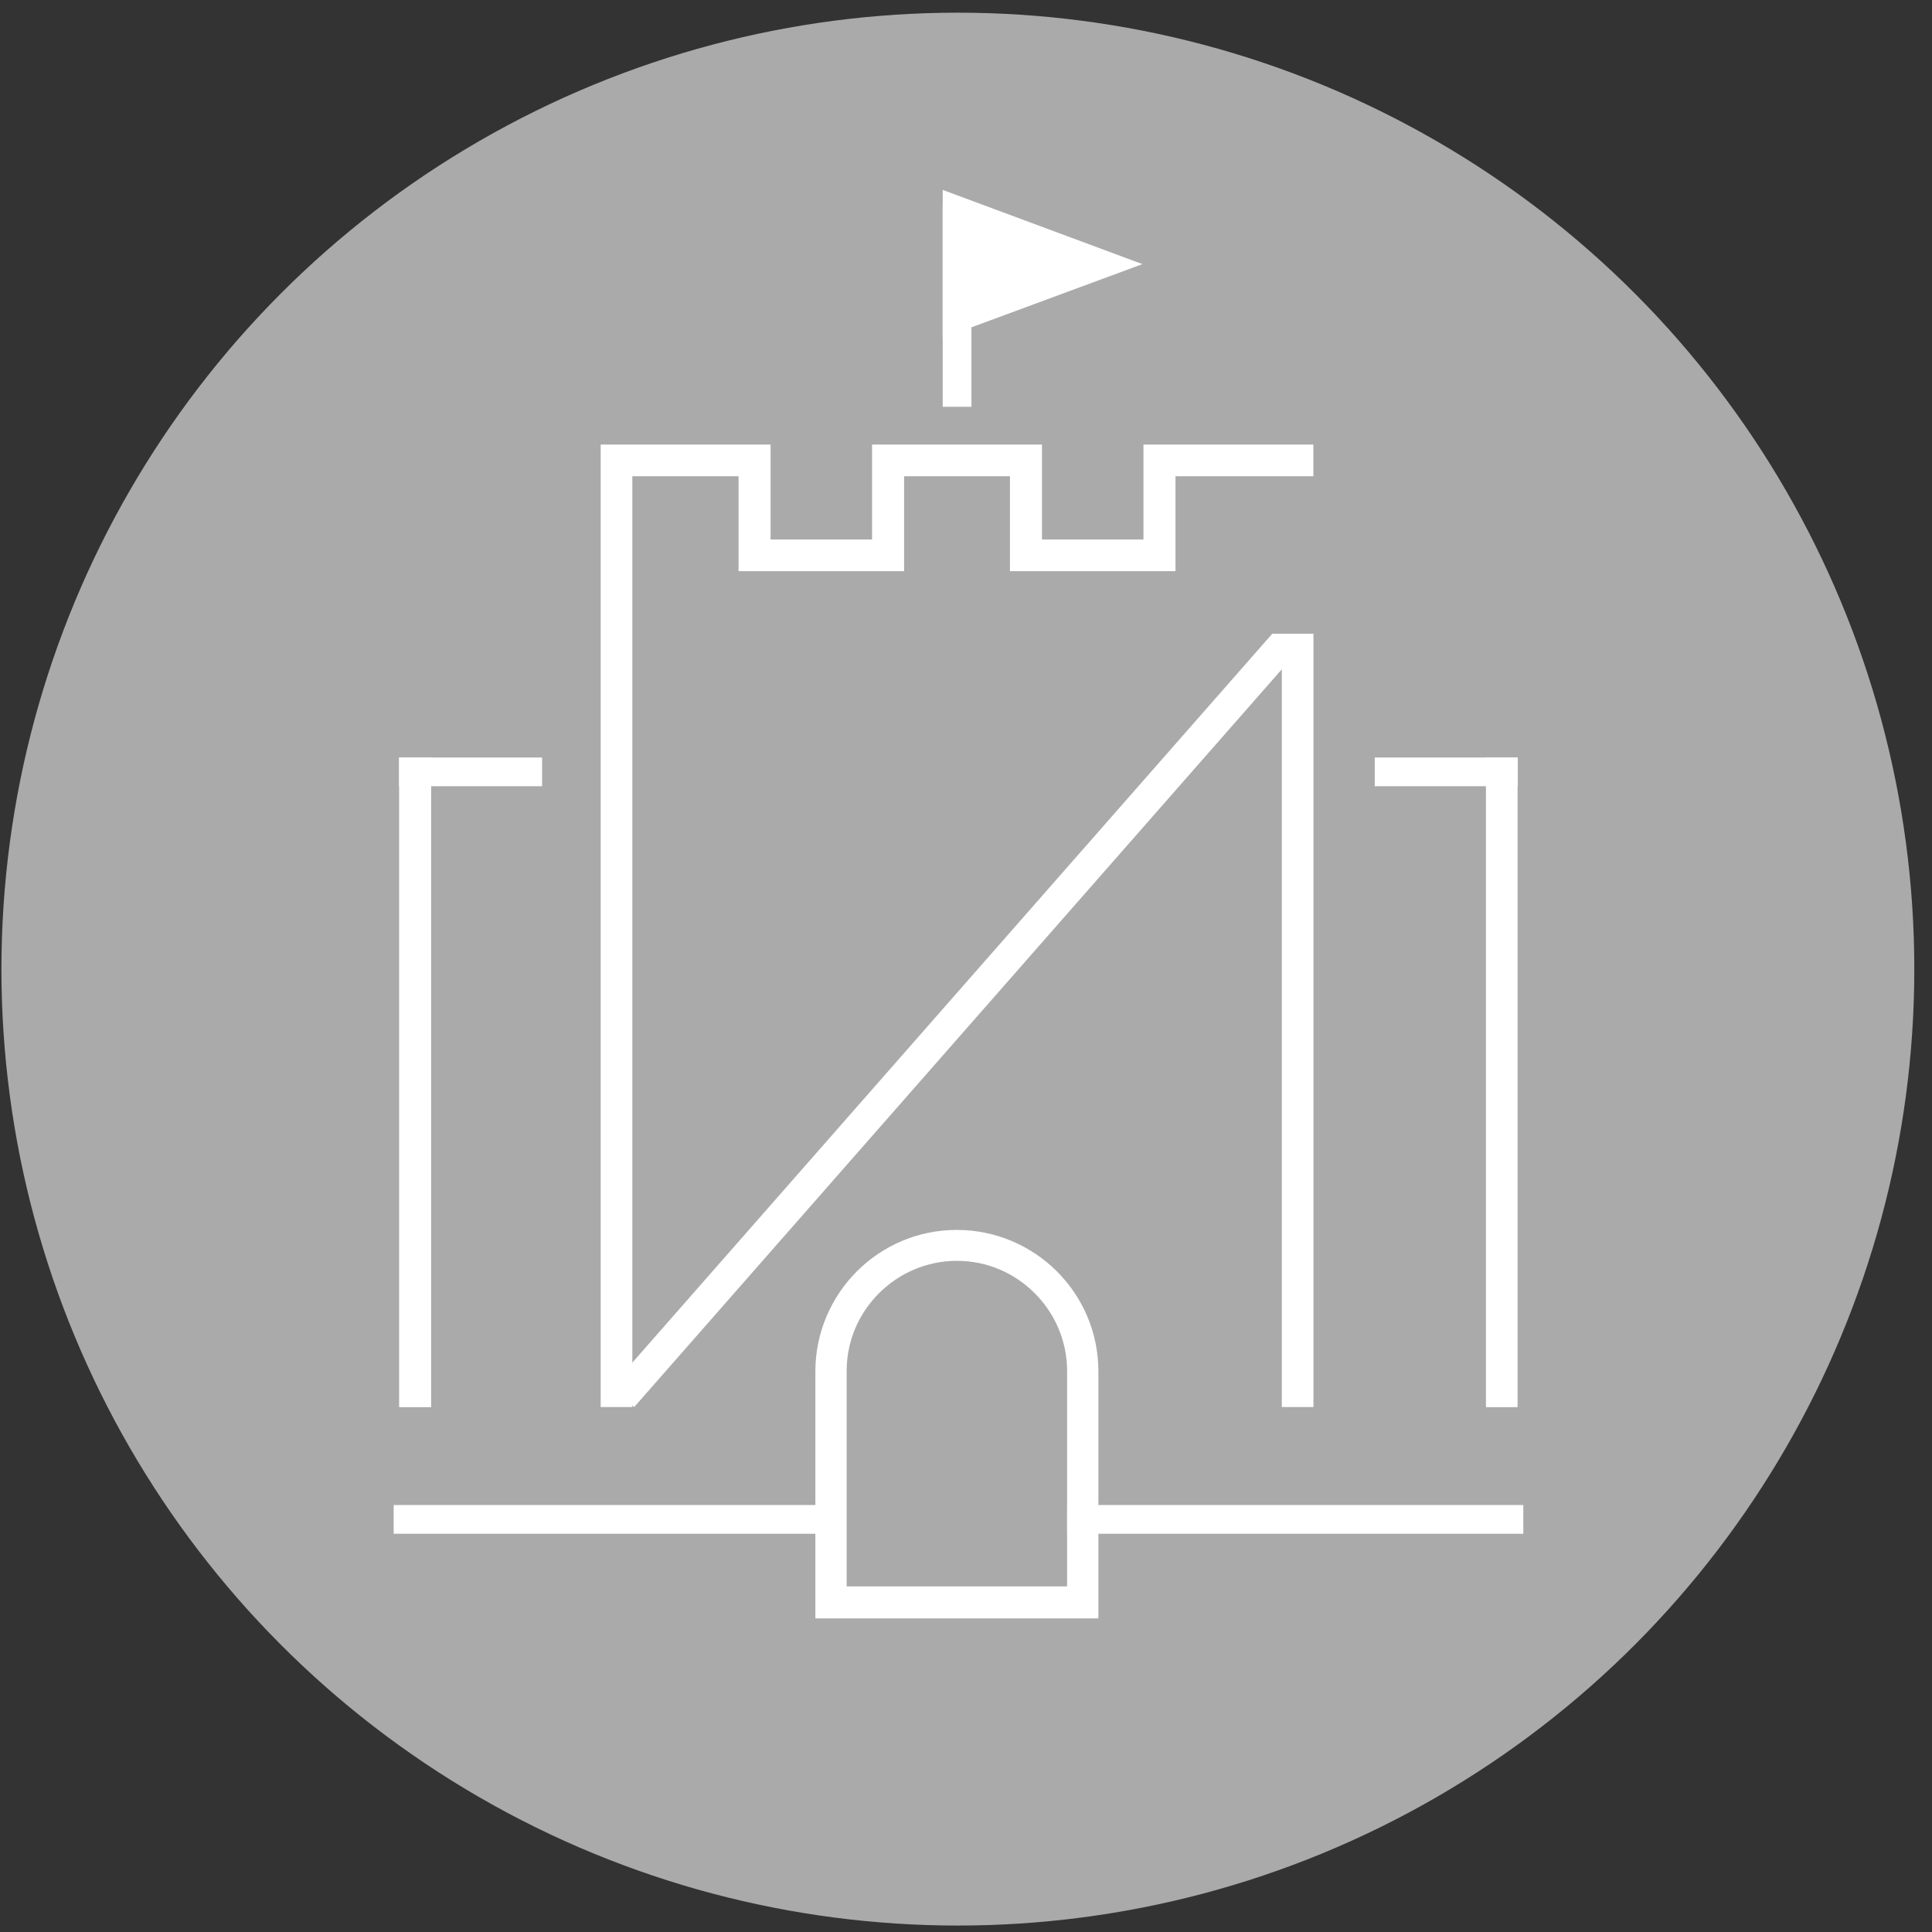
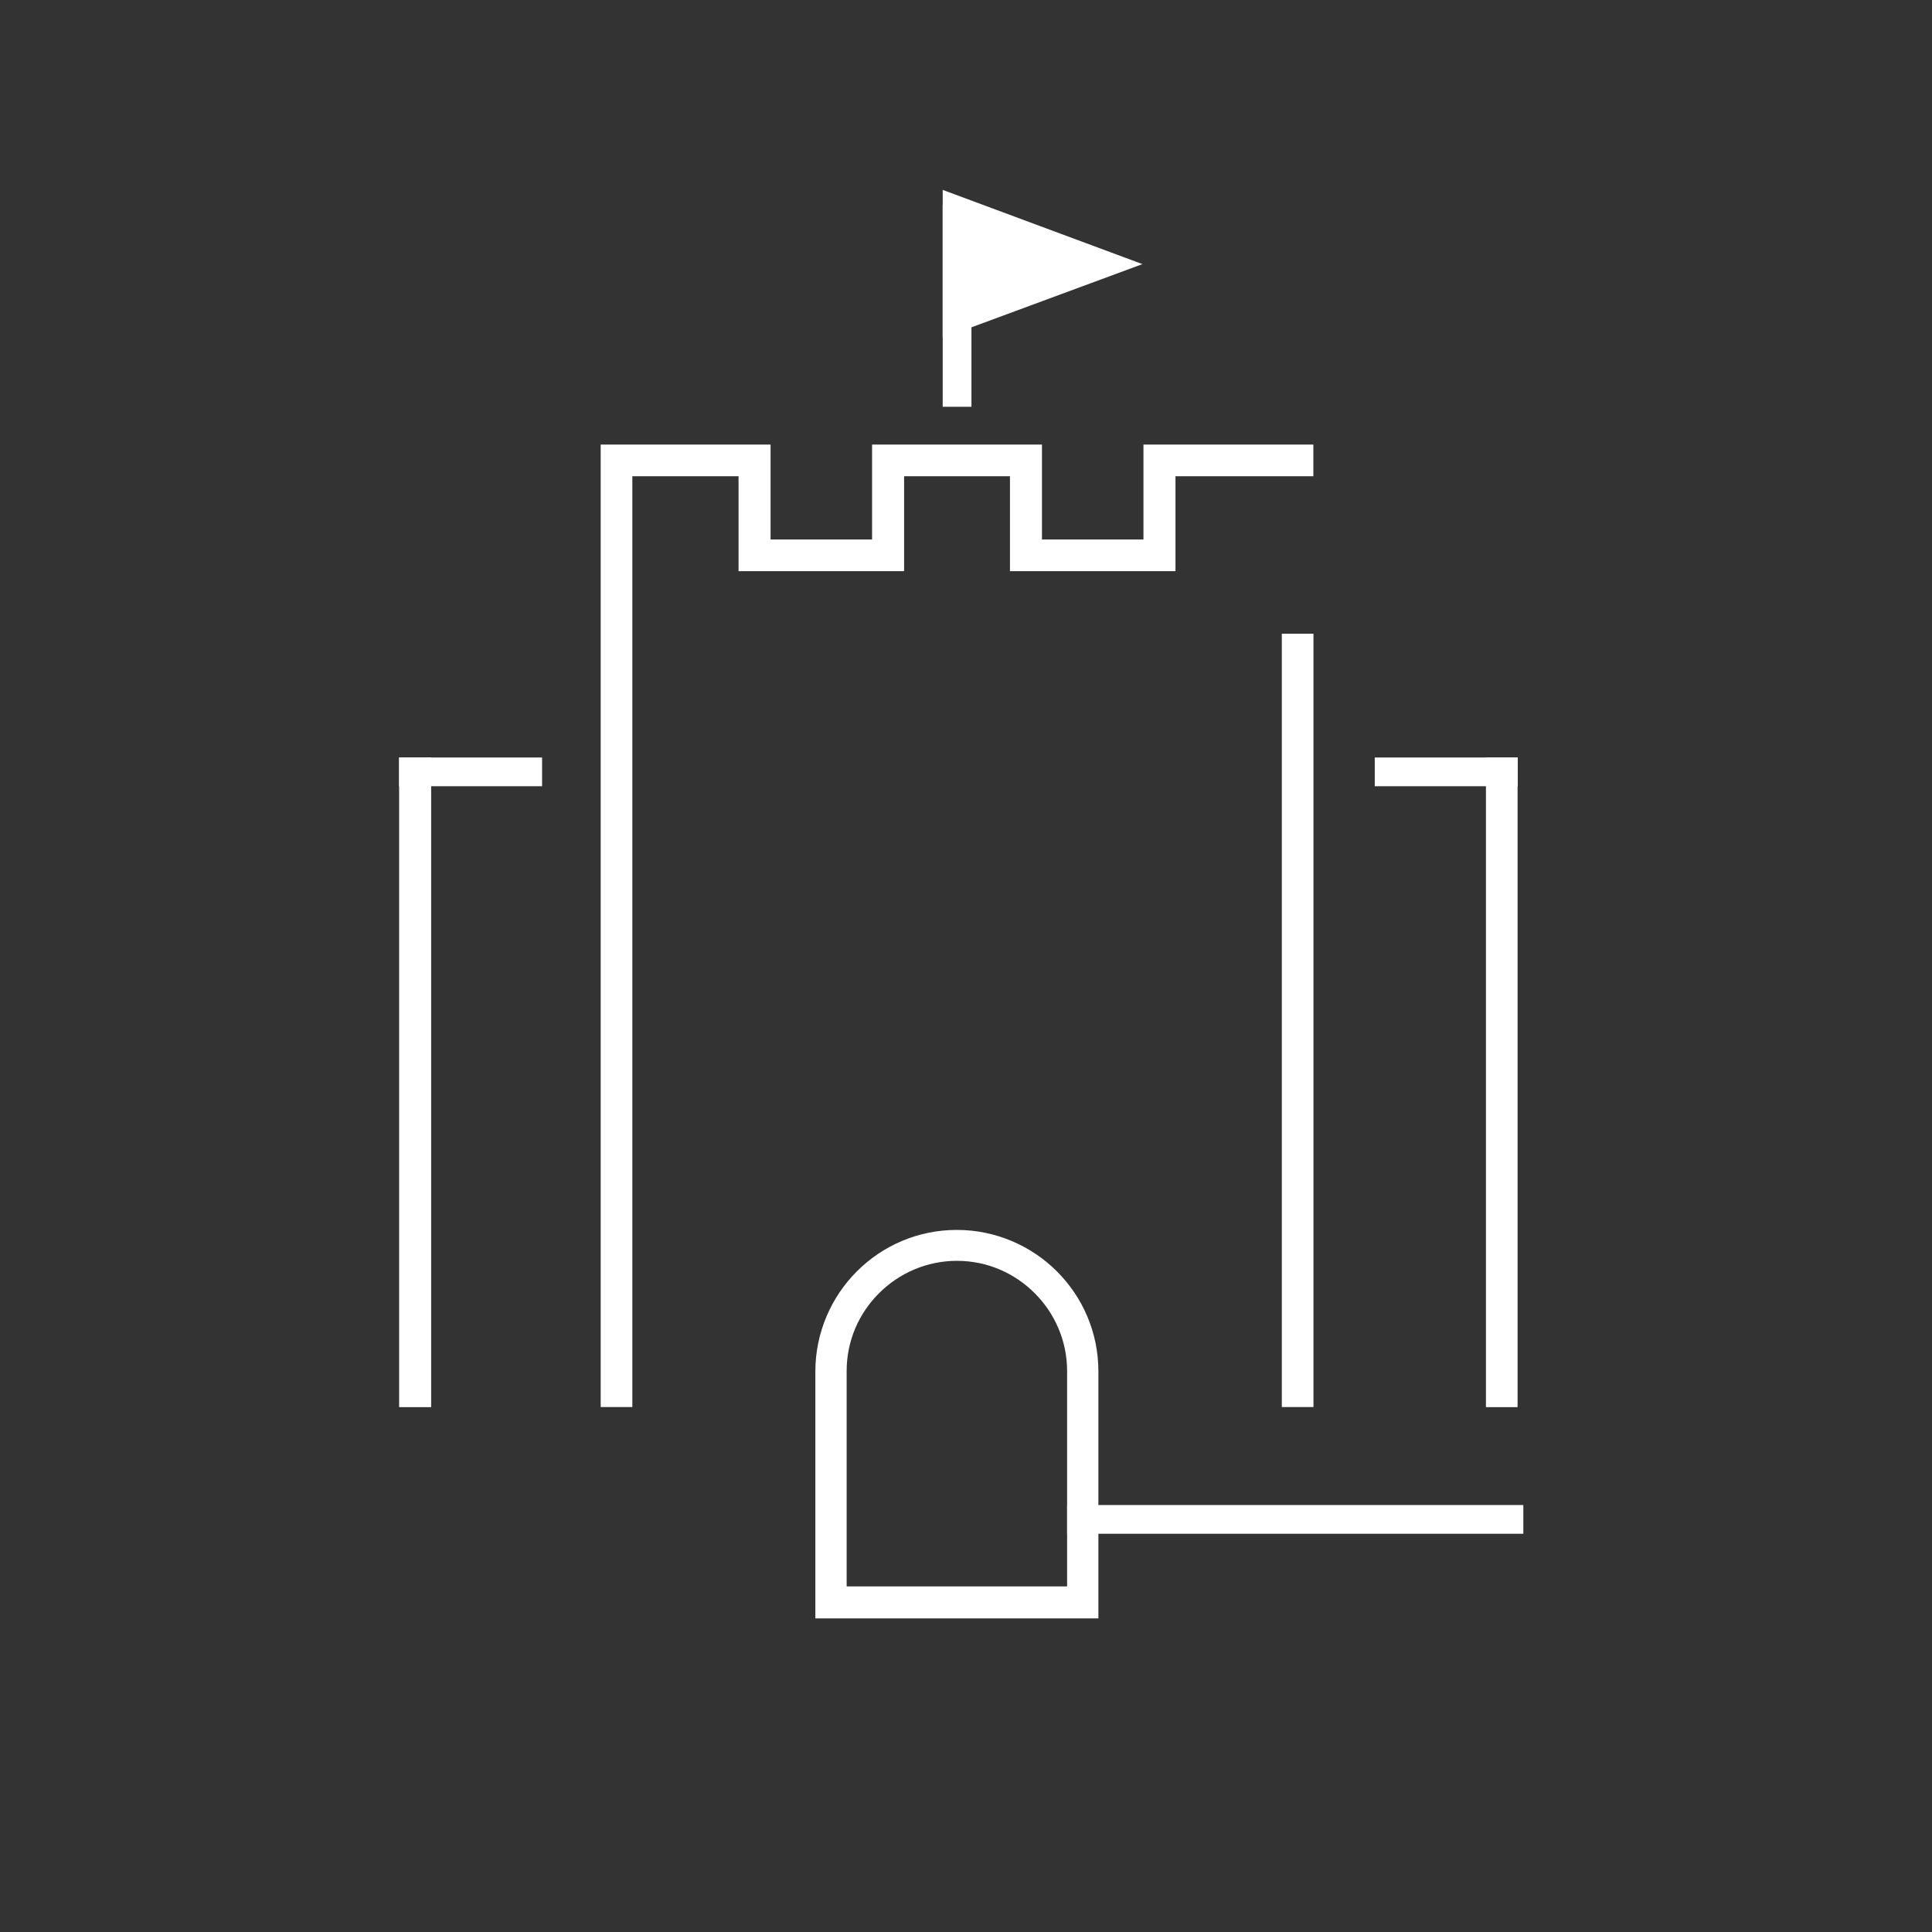
<svg xmlns="http://www.w3.org/2000/svg" width="101" height="101" viewBox="0 0 101 101" fill="none">
  <rect x="0" y="0" width="101" height="101" fill="#333333" stroke="none" />
-   <ellipse cx="50.075" cy="50.663" rx="50" ry="50" fill="#AAAAAA" />
  <path fill-rule="evenodd" clip-rule="evenodd" d="M68.664 33.129V73.557H67.01V71.902V68.46V33.129H68.664Z" fill="white" />
  <path fill-rule="evenodd" clip-rule="evenodd" d="M59.723 13.807L49.282 9.928V13.807V17.667L59.723 13.807Z" fill="white" />
  <path d="M50.785 10.711H49.282V21.265H50.785V10.711Z" fill="white" />
-   <path fill-rule="evenodd" clip-rule="evenodd" d="M66.511 33.129L31.936 72.511L33.154 73.557L68.642 33.129H66.511Z" fill="white" />
  <path fill-rule="evenodd" clip-rule="evenodd" d="M32.239 23.241H40.284V28.204H45.59V23.241H54.471V28.204H59.777V23.241H68.659V24.896H67.004H61.793H61.451V29.859H52.798V24.896H47.264V29.859H38.61V24.896H33.057V68.461V71.903V73.557H31.402V23.241H32.239Z" fill="white" />
  <path d="M79.636 78.679H55.787V80.181H79.636V78.679Z" fill="white" />
  <path fill-rule="evenodd" clip-rule="evenodd" d="M56.622 84.606H42.625V71.694C42.625 69.659 43.462 67.796 44.793 66.465C46.143 65.115 47.988 64.297 50.023 64.297C52.058 64.297 53.922 65.134 55.253 66.465C56.603 67.815 57.421 69.659 57.421 71.694V84.606H56.622ZM44.28 82.932H55.786V71.675C55.786 70.097 55.139 68.651 54.093 67.606C53.047 66.56 51.621 65.913 50.023 65.913C48.445 65.913 46.999 66.56 45.953 67.606C44.907 68.651 44.261 70.078 44.261 71.675V82.932H44.28Z" fill="white" />
-   <path d="M44.144 78.679H20.58V80.181H44.144V78.679Z" fill="white" />
  <path fill-rule="evenodd" clip-rule="evenodd" d="M79.335 39.6V73.562H77.681V72.174V69.283V39.6H79.335Z" fill="white" />
  <path d="M79.343 39.6H71.869V41.102H79.343V39.6Z" fill="white" />
  <path fill-rule="evenodd" clip-rule="evenodd" d="M20.865 39.6V73.562H22.539V72.174V69.283V39.6H20.865Z" fill="white" />
  <path d="M28.339 39.6H20.865V41.102H28.339V39.6Z" fill="white" />
</svg>